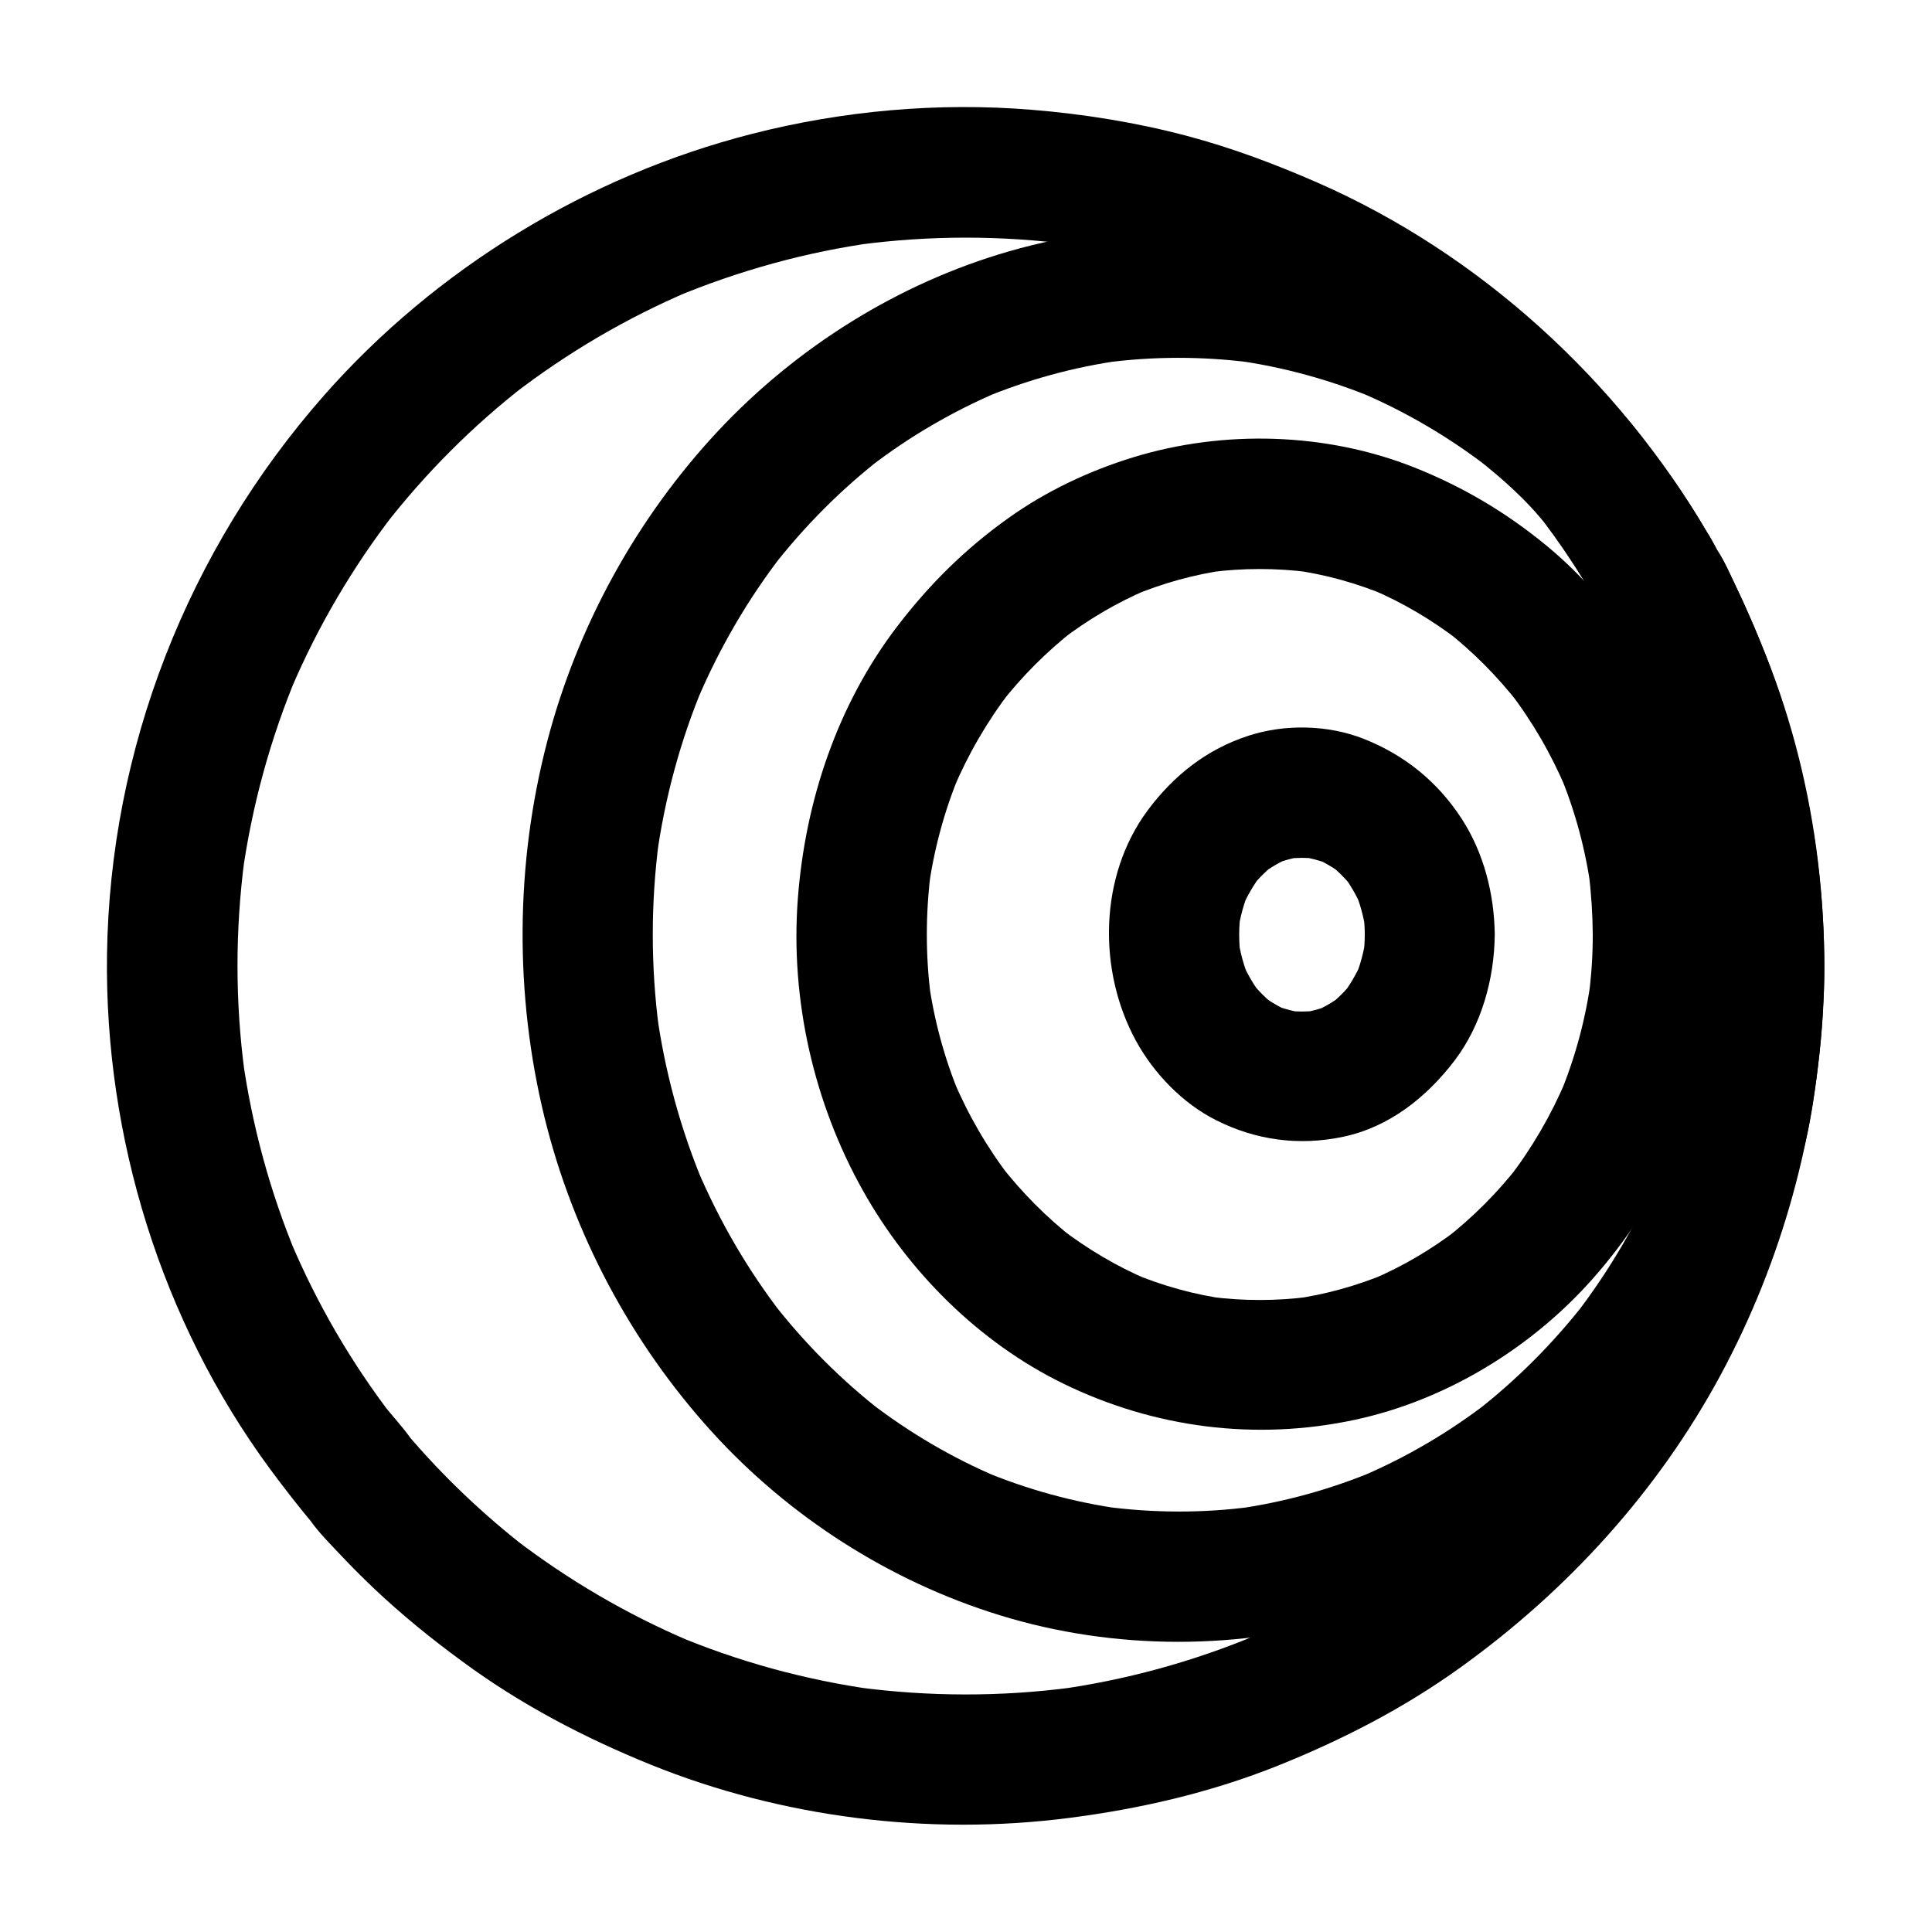
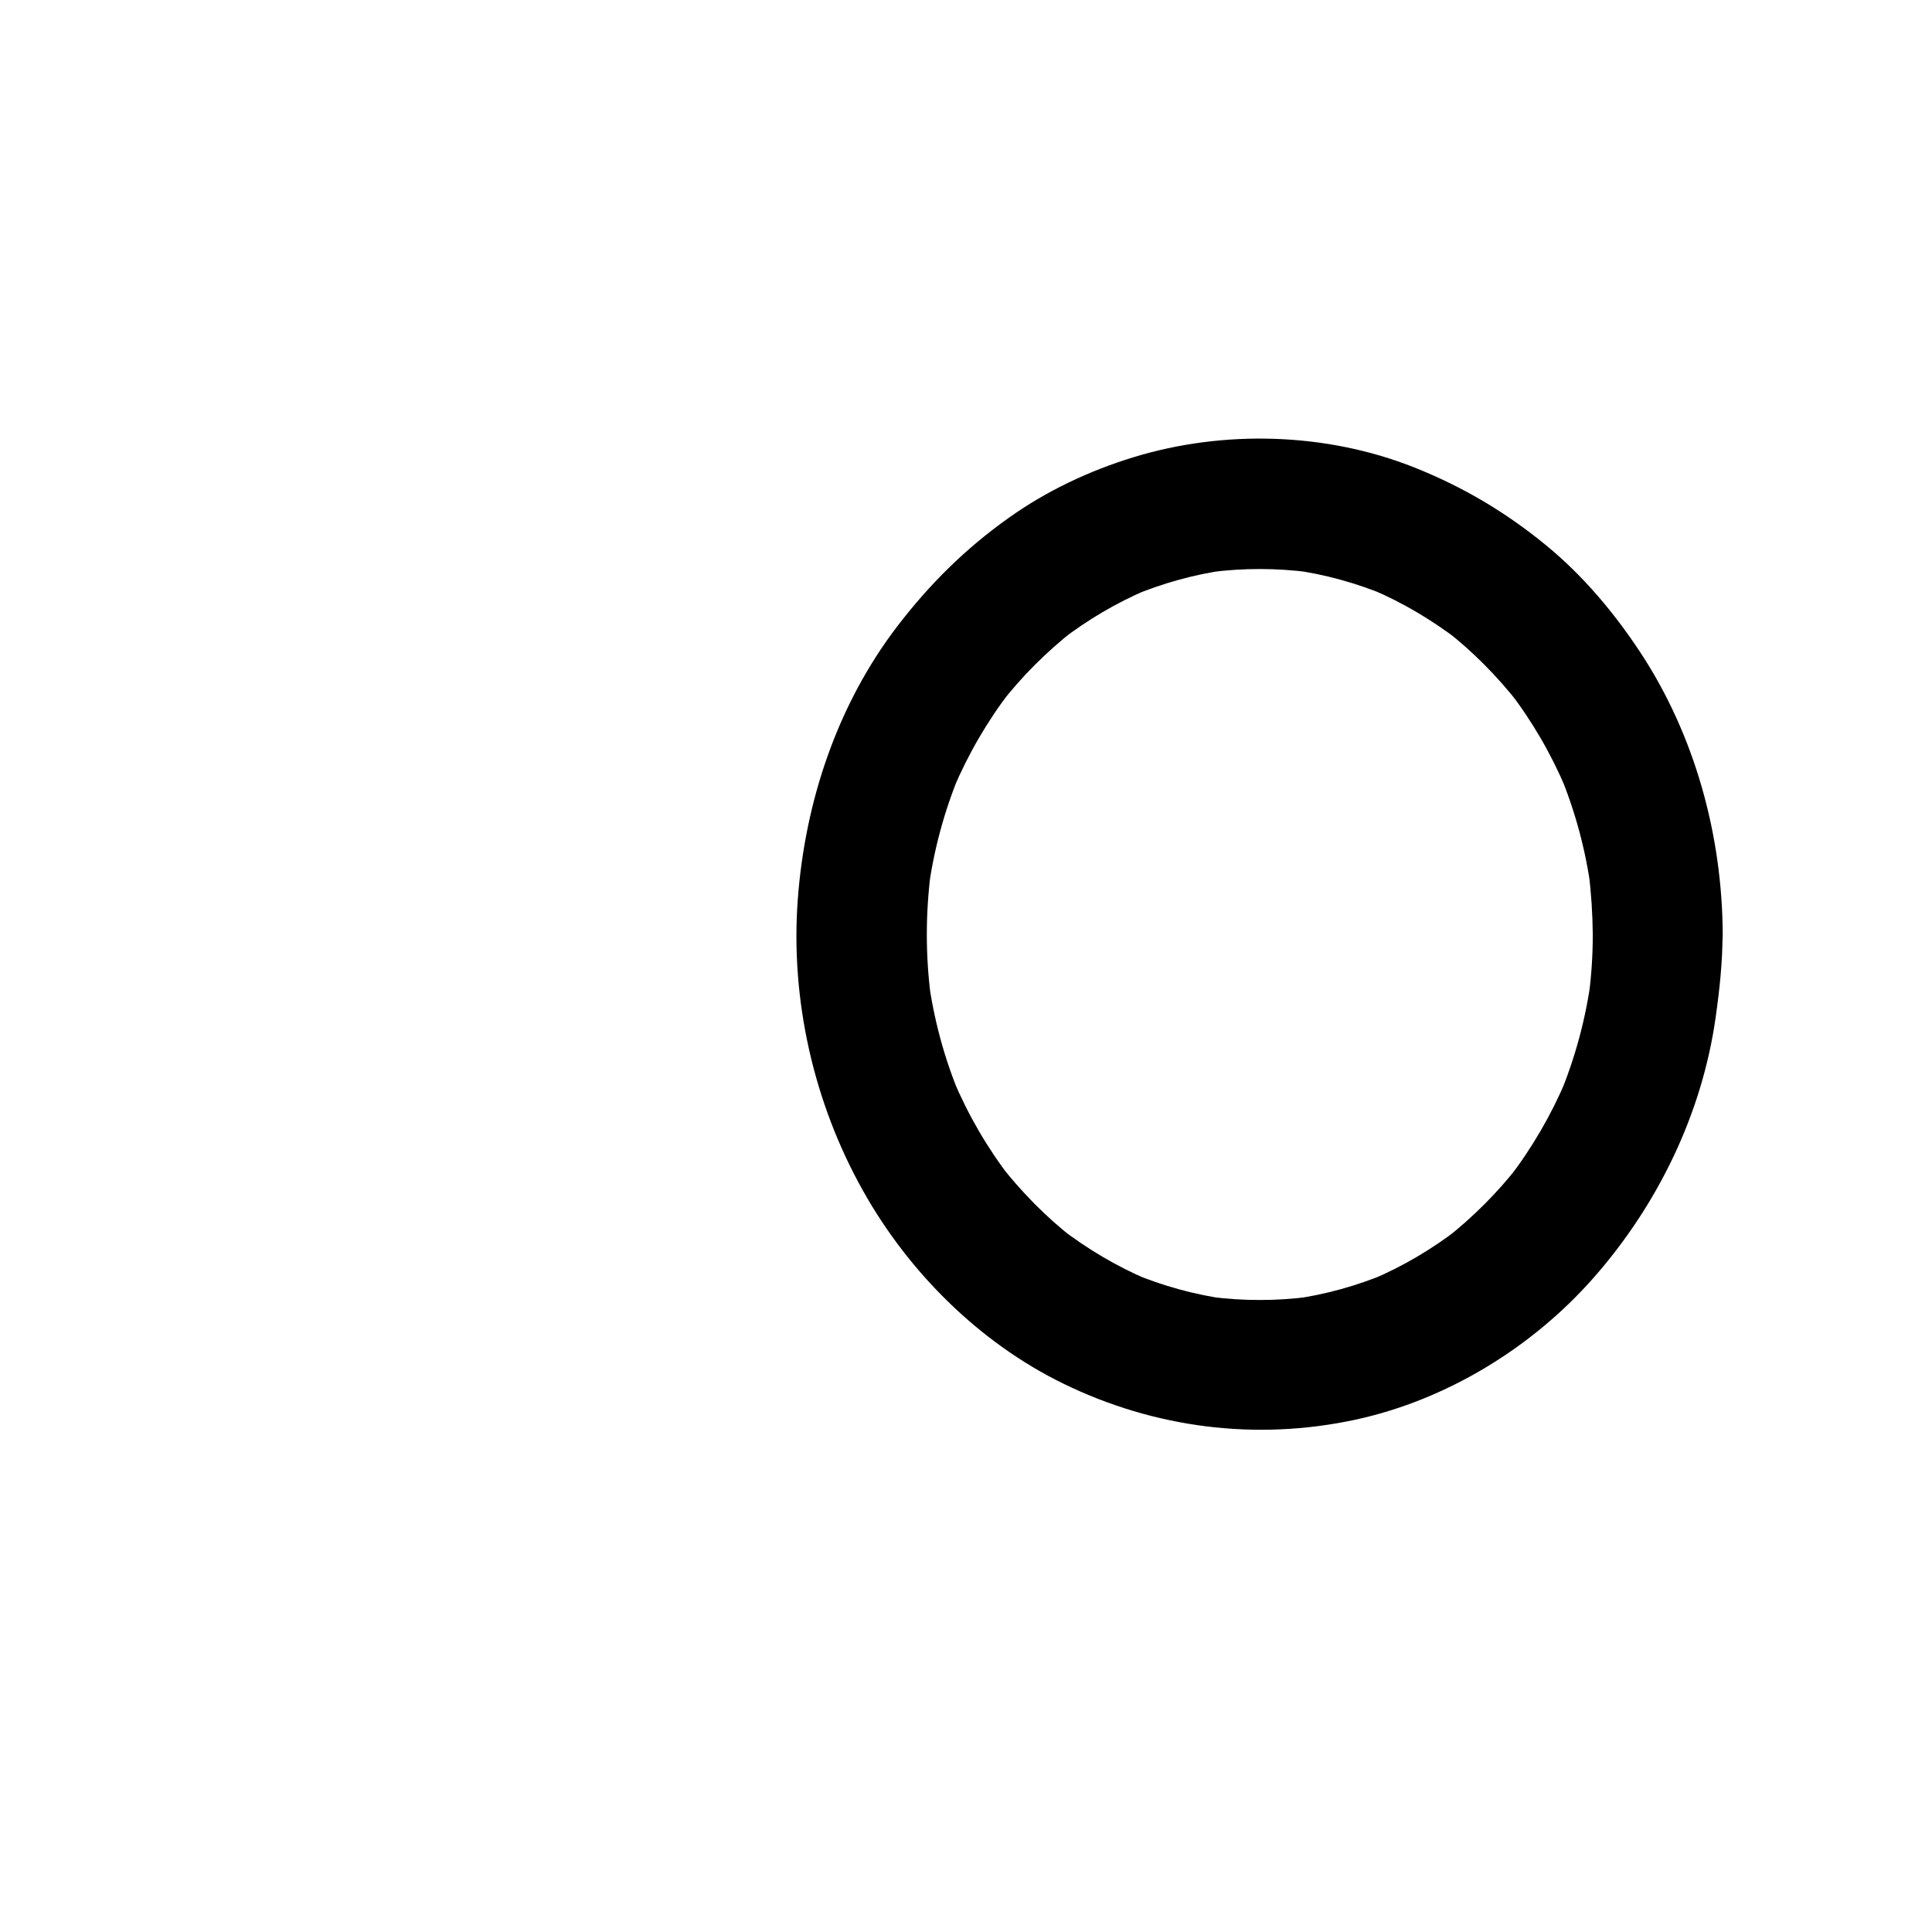
<svg xmlns="http://www.w3.org/2000/svg" fill="#000000" width="800px" height="800px" version="1.1" viewBox="144 144 512 512">
  <g>
-     <path d="m627.45 397.29c-0.246-18.941-2.805-38.031-7.723-56.285-2.41-8.953-5.41-17.762-8.953-26.32-2.016-4.922-4.133-9.84-6.445-14.66-2.117-4.43-4.281-9.891-7.773-13.383 0.887 1.18 1.77 2.312 2.707 3.492-1.574-2.856-3.102-6.051-5.461-8.363 0.887 1.18 1.77 2.312 2.707 3.492-23.719-40.543-60.422-74.047-103.42-92.891-11.266-4.922-22.781-9.25-34.688-12.398-13.43-3.543-27.258-5.758-41.082-6.887-24.746-2.016-50.035 0.246-74.047 6.394-43.539 11.117-83.836 35.719-113.5 69.422-36.016 40.934-56.68 93.578-57.418 148.19-0.641 48.266 14.414 97.023 43.051 135.99 3.836 5.215 7.871 10.383 12.055 15.352-1.672-4.035-3.344-8.117-5.066-12.152 0 8.02 6.445 14.023 11.562 19.484 2.953 3.148 6.004 6.199 9.102 9.152 7.379 6.988 15.254 13.383 23.469 19.387 15.398 11.367 32.227 20.172 49.938 27.355 34.688 14.023 73.652 18.895 110.75 14.121 18.844-2.41 37.195-6.641 54.859-13.629 17.27-6.887 33.801-15.352 48.906-26.223 28.438-20.418 52.398-46.738 69.027-77.59 16.285-30.258 25.535-63.91 27.16-98.254 0.289-4.281 0.34-8.562 0.289-12.793-0.098-9.004-7.824-17.664-17.219-17.219-9.25 0.395-17.32 7.578-17.219 17.219 0.148 10.332-0.543 20.664-1.871 30.898 0.195-1.523 0.395-3.051 0.641-4.574-2.508 18.598-7.527 36.754-14.809 54.023 0.59-1.379 1.18-2.754 1.723-4.133-6.938 16.285-15.941 31.539-26.617 45.609 0.887-1.18 1.77-2.312 2.707-3.492-11.168 14.414-24.008 27.406-38.426 38.621 1.18-0.887 2.312-1.77 3.492-2.707-14.367 11.07-30.109 20.27-46.789 27.406 1.379-0.59 2.754-1.18 4.133-1.723-17.121 7.184-35.129 12.102-53.578 14.613 1.523-0.195 3.051-0.395 4.574-0.641-18.941 2.508-38.082 2.461-56.973-0.051 1.523 0.195 3.051 0.395 4.574 0.641-18.402-2.559-36.359-7.477-53.43-14.711 1.379 0.59 2.754 1.18 4.133 1.723-16.48-7.035-32.027-16.137-46.25-27.059 1.18 0.887 2.312 1.77 3.492 2.707-11.609-9.004-22.289-19.141-31.832-30.355 1.672 4.035 3.344 8.117 5.066 12.152 0-8.117-6.84-14.168-11.562-20.223 0.887 1.18 1.77 2.312 2.707 3.492-11.07-14.414-20.223-30.16-27.258-46.887 0.59 1.379 1.18 2.754 1.723 4.133-7.035-16.875-11.855-34.586-14.367-52.742 0.195 1.523 0.395 3.051 0.641 4.574-2.559-18.941-2.559-38.129-0.051-57.07-0.195 1.523-0.395 3.051-0.641 4.574 2.559-18.449 7.477-36.457 14.711-53.629-0.59 1.379-1.18 2.754-1.723 4.133 7.086-16.629 16.285-32.273 27.305-46.543-0.887 1.18-1.77 2.312-2.707 3.492 10.875-14.023 23.469-26.668 37.492-37.539-1.18 0.887-2.312 1.77-3.492 2.707 14.465-11.168 30.258-20.469 47.086-27.602-1.379 0.59-2.754 1.18-4.133 1.723 17.121-7.133 35.031-12.102 53.43-14.613-1.523 0.195-3.051 0.395-4.574 0.641 18.844-2.508 37.934-2.508 56.777 0-1.523-0.195-3.051-0.395-4.574-0.641 18.449 2.508 36.508 7.477 53.676 14.711-1.379-0.59-2.754-1.18-4.133-1.723 16.48 7.035 32.027 16.09 46.25 27.012-1.18-0.887-2.312-1.77-3.492-2.707 14.316 11.121 27.207 23.961 38.328 38.277-0.887-1.18-1.77-2.312-2.707-3.492 2.953 3.836 5.805 7.773 8.461 11.809 1.133 1.723 2.262 3.445 3.344 5.215 1.871 2.953 3.492 6.445 6.004 8.953-0.887-1.18-1.77-2.312-2.707-3.492 1.672 2.856 3.102 6.004 5.461 8.363-0.887-1.18-1.77-2.312-2.707-3.492 3.492 6.394 6.641 12.891 9.496 19.582-0.59-1.379-1.18-2.754-1.723-4.133 6.887 17.172 11.957 34.734 14.465 53.137-0.195-1.523-0.395-3.051-0.641-4.574 1.133 8.562 1.77 17.121 1.871 25.781 0.098 9.004 7.824 17.664 17.219 17.219 9.254-0.598 17.371-7.731 17.223-17.375z" />
-     <path d="m505.68 391.68c0 1.918-0.148 3.789-0.395 5.707 0.195-1.523 0.395-3.051 0.641-4.574-0.543 3.641-1.477 7.133-2.902 10.527 0.59-1.379 1.18-2.754 1.723-4.133-1.328 3-3 5.805-4.969 8.461 0.887-1.18 1.77-2.312 2.707-3.492-1.871 2.363-3.938 4.43-6.297 6.297 1.18-0.887 2.312-1.77 3.492-2.707-2.363 1.77-4.871 3.246-7.578 4.379 1.379-0.59 2.754-1.18 4.133-1.723-2.559 1.031-5.164 1.723-7.922 2.066 1.523-0.195 3.051-0.395 4.574-0.641-2.609 0.297-5.164 0.297-7.723 0 1.523 0.195 3.051 0.395 4.574 0.641-2.707-0.395-5.363-1.082-7.922-2.066 1.379 0.59 2.754 1.18 4.133 1.723-2.707-1.133-5.215-2.609-7.578-4.379 1.18 0.887 2.312 1.77 3.492 2.707-2.363-1.871-4.43-3.938-6.297-6.297 0.887 1.18 1.77 2.312 2.707 3.492-2.016-2.609-3.641-5.41-4.969-8.461 0.59 1.379 1.18 2.754 1.723 4.133-1.426-3.394-2.363-6.887-2.902-10.527 0.195 1.523 0.395 3.051 0.641 4.574-0.492-3.789-0.492-7.578 0-11.367-0.195 1.523-0.395 3.051-0.641 4.574 0.543-3.641 1.477-7.133 2.902-10.527-0.59 1.379-1.18 2.754-1.723 4.133 1.328-3 3-5.805 4.969-8.461-0.887 1.18-1.77 2.312-2.707 3.492 1.871-2.363 3.938-4.43 6.297-6.297-1.18 0.887-2.312 1.77-3.492 2.707 2.363-1.77 4.871-3.246 7.578-4.379-1.379 0.59-2.754 1.18-4.133 1.723 2.559-1.031 5.164-1.723 7.922-2.066-1.523 0.195-3.051 0.395-4.574 0.641 2.609-0.297 5.164-0.297 7.723 0-1.523-0.195-3.051-0.395-4.574-0.641 2.707 0.395 5.363 1.082 7.922 2.066-1.379-0.59-2.754-1.18-4.133-1.723 2.707 1.133 5.215 2.609 7.578 4.379-1.18-0.887-2.312-1.77-3.492-2.707 2.363 1.871 4.43 3.938 6.297 6.297-0.887-1.18-1.77-2.312-2.707-3.492 2.016 2.609 3.641 5.41 4.969 8.461-0.59-1.379-1.18-2.754-1.723-4.133 1.426 3.394 2.363 6.887 2.902 10.527-0.195-1.523-0.395-3.051-0.641-4.574 0.246 1.871 0.395 3.742 0.395 5.66 0.098 9.004 7.871 17.664 17.219 17.219 9.25-0.395 17.32-7.578 17.219-17.219-0.098-10.676-2.902-21.695-8.758-30.699-6.394-9.84-15.152-16.926-26.027-21.207-9.398-3.691-20.762-3.938-30.355-0.836-11.168 3.59-19.977 10.578-26.914 19.926-12.84 17.418-13.188 42.359-3 61.008 4.723 8.609 12.348 16.531 21.156 20.961 10.629 5.363 22.043 6.887 33.703 4.43 12.25-2.559 22.188-10.527 29.57-20.223 7.133-9.398 10.527-21.648 10.629-33.359 0.098-9.004-7.969-17.613-17.219-17.219-9.398 0.391-17.125 7.574-17.223 17.219z" />
    <path d="m566.1 391.68c0 5.461-0.344 10.875-1.082 16.285 0.195-1.523 0.395-3.051 0.641-4.574-1.426 10.629-4.231 21.008-8.363 30.945 0.59-1.379 1.18-2.754 1.723-4.133-3.938 9.297-9.055 18.105-15.203 26.074 0.887-1.18 1.77-2.312 2.707-3.492-5.656 7.281-12.203 13.824-19.484 19.531 1.18-0.887 2.312-1.77 3.492-2.707-7.086 5.461-14.762 9.988-22.977 13.48 1.379-0.59 2.754-1.18 4.133-1.723-8.117 3.394-16.582 5.758-25.289 6.938 1.523-0.195 3.051-0.395 4.574-0.641-8.707 1.133-17.562 1.133-26.273 0 1.523 0.195 3.051 0.395 4.574 0.641-8.707-1.18-17.219-3.543-25.289-6.938 1.379 0.59 2.754 1.18 4.133 1.723-8.215-3.492-15.891-8.07-22.977-13.48 1.18 0.887 2.312 1.77 3.492 2.707-7.281-5.656-13.777-12.25-19.484-19.531 0.887 1.18 1.77 2.312 2.707 3.492-6.199-8.02-11.266-16.777-15.203-26.074 0.59 1.379 1.18 2.754 1.723 4.133-4.133-9.891-6.938-20.32-8.363-30.945 0.195 1.523 0.395 3.051 0.641 4.574-1.379-10.824-1.379-21.797 0-32.621-0.195 1.523-0.395 3.051-0.641 4.574 1.426-10.629 4.231-21.008 8.363-30.945-0.59 1.379-1.18 2.754-1.723 4.133 3.938-9.297 9.055-18.105 15.203-26.074-0.887 1.18-1.77 2.312-2.707 3.492 5.656-7.281 12.203-13.824 19.484-19.531-1.18 0.887-2.312 1.77-3.492 2.707 7.086-5.461 14.762-9.988 22.977-13.48-1.379 0.59-2.754 1.18-4.133 1.723 8.117-3.394 16.582-5.758 25.289-6.938-1.523 0.195-3.051 0.395-4.574 0.641 8.707-1.133 17.562-1.133 26.273 0-1.523-0.195-3.051-0.395-4.574-0.641 8.707 1.18 17.219 3.543 25.289 6.938-1.379-0.59-2.754-1.18-4.133-1.723 8.215 3.492 15.891 8.07 22.977 13.48-1.18-0.887-2.312-1.77-3.492-2.707 7.281 5.656 13.777 12.25 19.484 19.531-0.887-1.18-1.77-2.312-2.707-3.492 6.199 8.02 11.266 16.777 15.203 26.074-0.59-1.379-1.18-2.754-1.723-4.133 4.133 9.891 6.938 20.32 8.363 30.945-0.195-1.523-0.395-3.051-0.641-4.574 0.688 5.414 1.035 10.875 1.082 16.336 0.051 9.004 7.922 17.613 17.219 17.219 9.297-0.395 17.27-7.578 17.219-17.219-0.098-26.273-7.379-52.891-21.895-74.883-6.887-10.43-15.105-20.223-24.797-28.191-10.773-8.855-22.141-15.598-35.129-20.762-23.32-9.25-50.48-9.988-74.391-2.656-11.711 3.59-23.074 8.953-33.062 16.09-11.414 8.117-20.91 17.516-29.422 28.633-15.941 20.812-24.5 46.492-26.422 72.473-1.969 26.566 4.231 53.922 17.27 77.145 12.055 21.551 30.801 40.246 53.039 51.117 24.156 11.809 51.117 15.254 77.441 9.594 24.156-5.215 46.84-19.09 63.125-37.59 17.023-19.336 28.781-43.492 32.375-69.078 1.031-7.281 1.82-14.562 1.82-21.941 0.051-9.004-7.922-17.613-17.219-17.219-9.301 0.441-17.172 7.625-17.172 17.27z" />
-     <path d="m593.01 399.06c0.051 9.742-0.641 19.434-1.871 29.125 0.195-1.523 0.395-3.051 0.641-4.574-0.836 6.102-1.723 12.25-3.543 18.156-1.672 5.41-3.641 10.773-5.856 15.988 0.59-1.379 1.18-2.754 1.723-4.133-5.856 13.875-13.43 26.914-22.633 38.867 0.887-1.18 1.77-2.312 2.707-3.492-8.461 10.875-18.203 20.664-29.078 29.125 1.18-0.887 2.312-1.77 3.492-2.707-10.43 8.07-21.797 14.762-33.949 19.926 1.379-0.59 2.754-1.18 4.133-1.723-12.055 5.066-24.699 8.562-37.637 10.332 1.523-0.195 3.051-0.395 4.574-0.641-12.941 1.723-26.027 1.672-38.965-0.051 1.523 0.195 3.051 0.395 4.574 0.641-12.742-1.77-25.141-5.164-37-10.137 1.379 0.59 2.754 1.18 4.133 1.723-12.102-5.117-23.469-11.809-33.898-19.828 1.18 0.887 2.312 1.77 3.492 2.707-11.02-8.512-20.91-18.449-29.422-29.422 0.887 1.18 1.77 2.312 2.707 3.492-9.152-11.855-16.68-24.797-22.535-38.574 0.59 1.379 1.18 2.754 1.723 4.133-6.199-14.762-10.383-30.207-12.547-46.051 0.195 1.523 0.395 3.051 0.641 4.574-2.164-16.48-2.164-33.211 0-49.645-0.195 1.523-0.395 3.051-0.641 4.574 2.164-15.844 6.348-31.34 12.547-46.051-0.59 1.379-1.18 2.754-1.723 4.133 5.856-13.777 13.383-26.715 22.535-38.574-0.887 1.18-1.77 2.312-2.707 3.492 8.562-11.02 18.402-20.91 29.422-29.422-1.18 0.887-2.312 1.77-3.492 2.707 10.43-8.02 21.797-14.66 33.898-19.828-1.379 0.59-2.754 1.18-4.133 1.723 11.855-4.969 24.254-8.363 37-10.137-1.523 0.195-3.051 0.395-4.574 0.641 12.891-1.723 25.93-1.723 38.82-0.051-1.523-0.195-3.051-0.395-4.574-0.641 12.941 1.77 25.535 5.215 37.539 10.234-1.379-0.59-2.754-1.18-4.133-1.723 12.152 5.164 23.52 11.855 33.949 19.875-1.18-0.887-2.312-1.77-3.492-2.707 7.133 5.559 13.824 11.465 19.387 18.598-0.887-1.18-1.77-2.312-2.707-3.492 2.953 3.836 5.805 7.773 8.461 11.809 1.133 1.723 2.262 3.445 3.344 5.215 1.871 2.953 3.492 6.445 6.004 8.953-0.887-1.18-1.77-2.312-2.707-3.492 1.672 2.856 3.102 6.004 5.461 8.363-0.887-1.18-1.77-2.312-2.707-3.492 3.492 6.394 6.641 12.891 9.496 19.582-0.59-1.379-1.18-2.754-1.723-4.133 6.887 17.172 11.957 34.734 14.465 53.137-0.195-1.523-0.395-3.051-0.641-4.574 1.328 9.07 2.019 18.27 2.019 27.469 0.051 9.004 7.871 17.613 17.219 17.219 9.297-0.395 17.27-7.578 17.219-17.219-0.148-30.801-6.691-61.059-18.746-89.348-1.574-3.641-3.199-7.281-4.922-10.824-2.016-4.082-3.984-9.004-7.231-12.25 0.887 1.18 1.77 2.312 2.707 3.492-1.574-2.856-3.102-6.051-5.461-8.363 0.887 1.18 1.77 2.312 2.707 3.492-4.281-7.332-9.004-14.367-14.168-21.156-3.102-4.082-6.148-8.363-9.84-11.957-3.102-2.953-6.297-5.805-9.594-8.562-15.254-12.496-31.785-22.238-50.234-29.227-31.98-12.152-68.438-13.234-101.3-3.738-29.324 8.461-56.234 25.34-77.098 47.625-21.598 23.125-37.293 51.711-45.266 82.312-8.461 32.473-8.66 67.059-0.688 99.629 7.578 30.801 22.879 59.582 44.184 83.098 20.516 22.633 47.184 39.754 76.406 48.758 30.406 9.398 64.059 9.398 94.512 0.098 30.652-9.348 58.547-27.699 79.457-51.906 10.727-12.398 20.023-26.074 27.207-40.887 3.938-8.117 7.379-16.48 10.234-25.043 3.051-9.152 4.328-18.598 5.512-28.141 1.133-9.004 1.672-18.008 1.625-27.059-0.051-9.004-7.922-17.613-17.219-17.219-9.297 0.398-17.219 7.535-17.219 17.176z" />
  </g>
</svg>